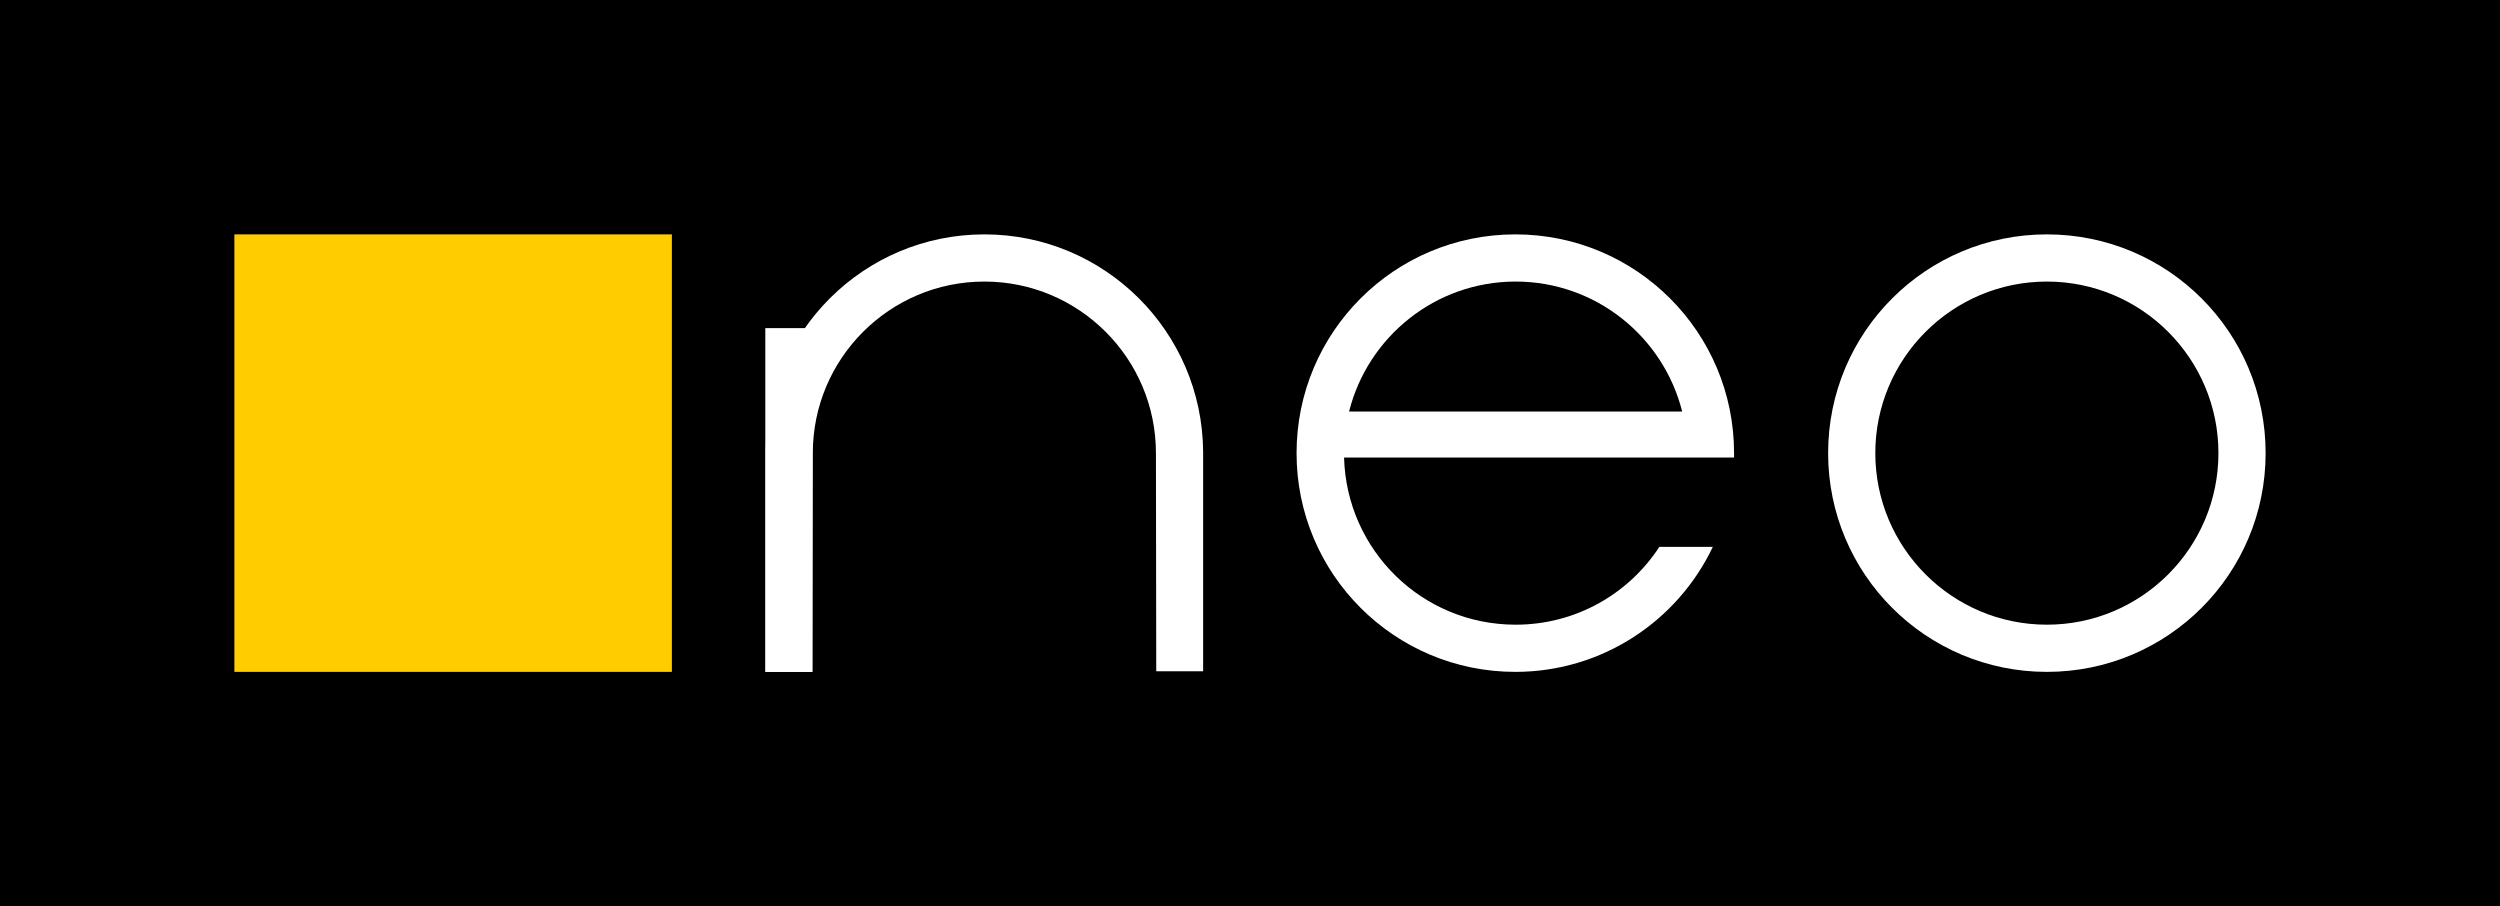
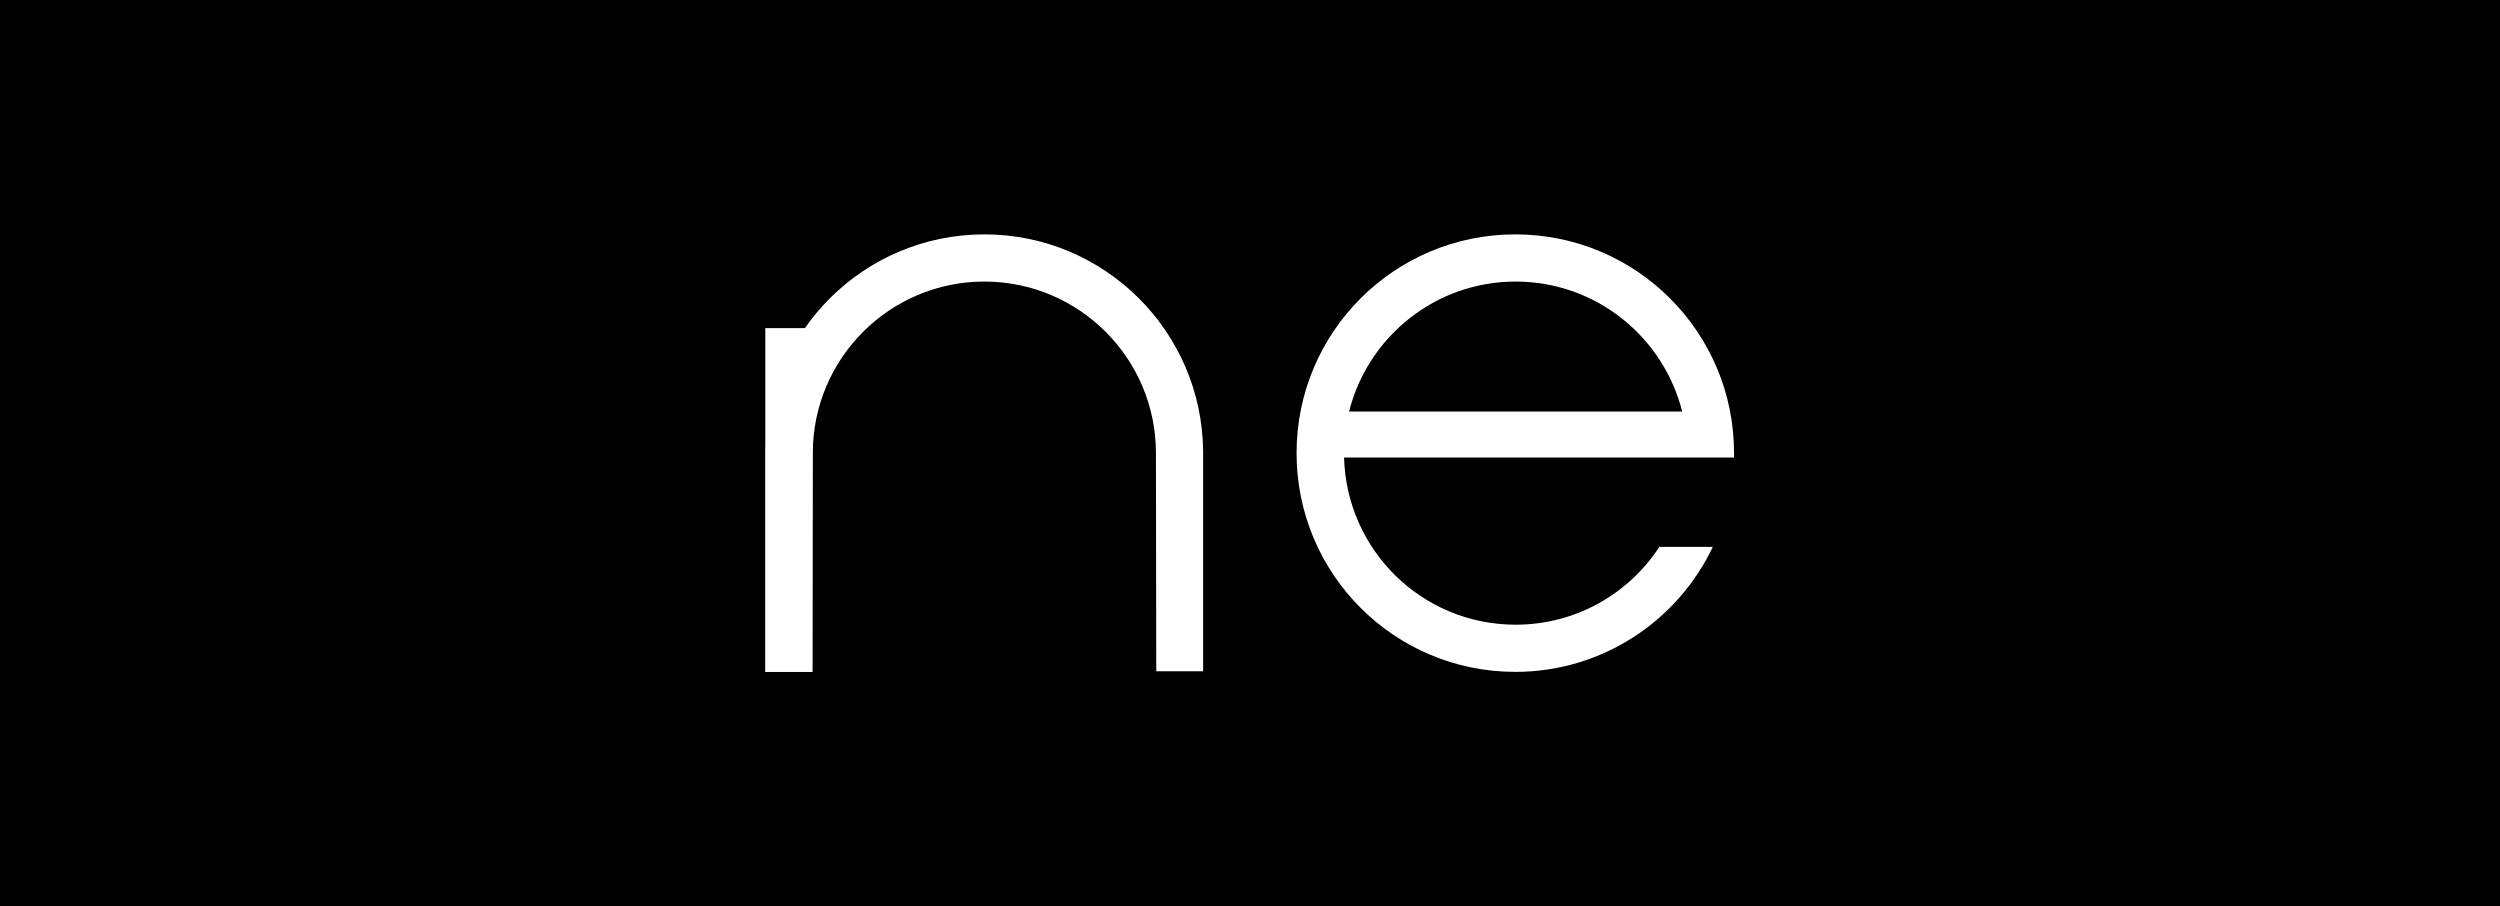
<svg xmlns="http://www.w3.org/2000/svg" version="1.1" id="Layer_3" x="0px" y="0px" viewBox="0 0 800 290" style="enable-background:new 0 0 800 290;" xml:space="preserve">
  <style type="text/css">
	.st0{fill:#FFFFFF;}
	.st1{fill:#FFCC00;}
</style>
  <rect width="800" height="290" />
  <g>
-     <path class="st0" d="M655,75c-38.7,0-70,31.3-70,70s31.3,70,70,70c38.7,0,70-31.3,70-70S693.7,75,655,75z M655,199.9   c-30.3,0-54.9-24.6-54.9-54.9c0-30.3,24.6-54.9,54.9-54.9c30.3,0,54.9,24.6,54.9,54.9C709.9,175.3,685.3,199.9,655,199.9z" />
    <path class="st0" d="M531,175c-9.8,15-26.7,24.9-46,24.9c-29.9,0-54.1-23.8-54.9-53.5l124.8,0c0-0.5,0-0.9,0-1.4   c0-38.7-31.3-70-70-70c-38.7,0-70,31.3-70,70s31.3,70,70,70c27.9,0,52-16.4,63.2-40H531z M485,90.1c25.7,0,47.3,17.7,53.3,41.6   H431.7C437.7,107.8,459.3,90.1,485,90.1z" />
    <path class="st0" d="M385,144.5c-0.3-38.4-31.5-69.5-70-69.5c-38.6,0-69.8,31.2-70,69.7h0V215h15l0.1-70   c0-30.3,24.6-54.9,54.9-54.9c30.3,0,54.9,24.6,54.9,54.9l0.1,69.8h15L385,144.5L385,144.5z" />
    <rect x="244.9" y="105" class="st0" width="15" height="110" />
-     <rect x="75" y="75" class="st1" width="140" height="140" />
  </g>
</svg>